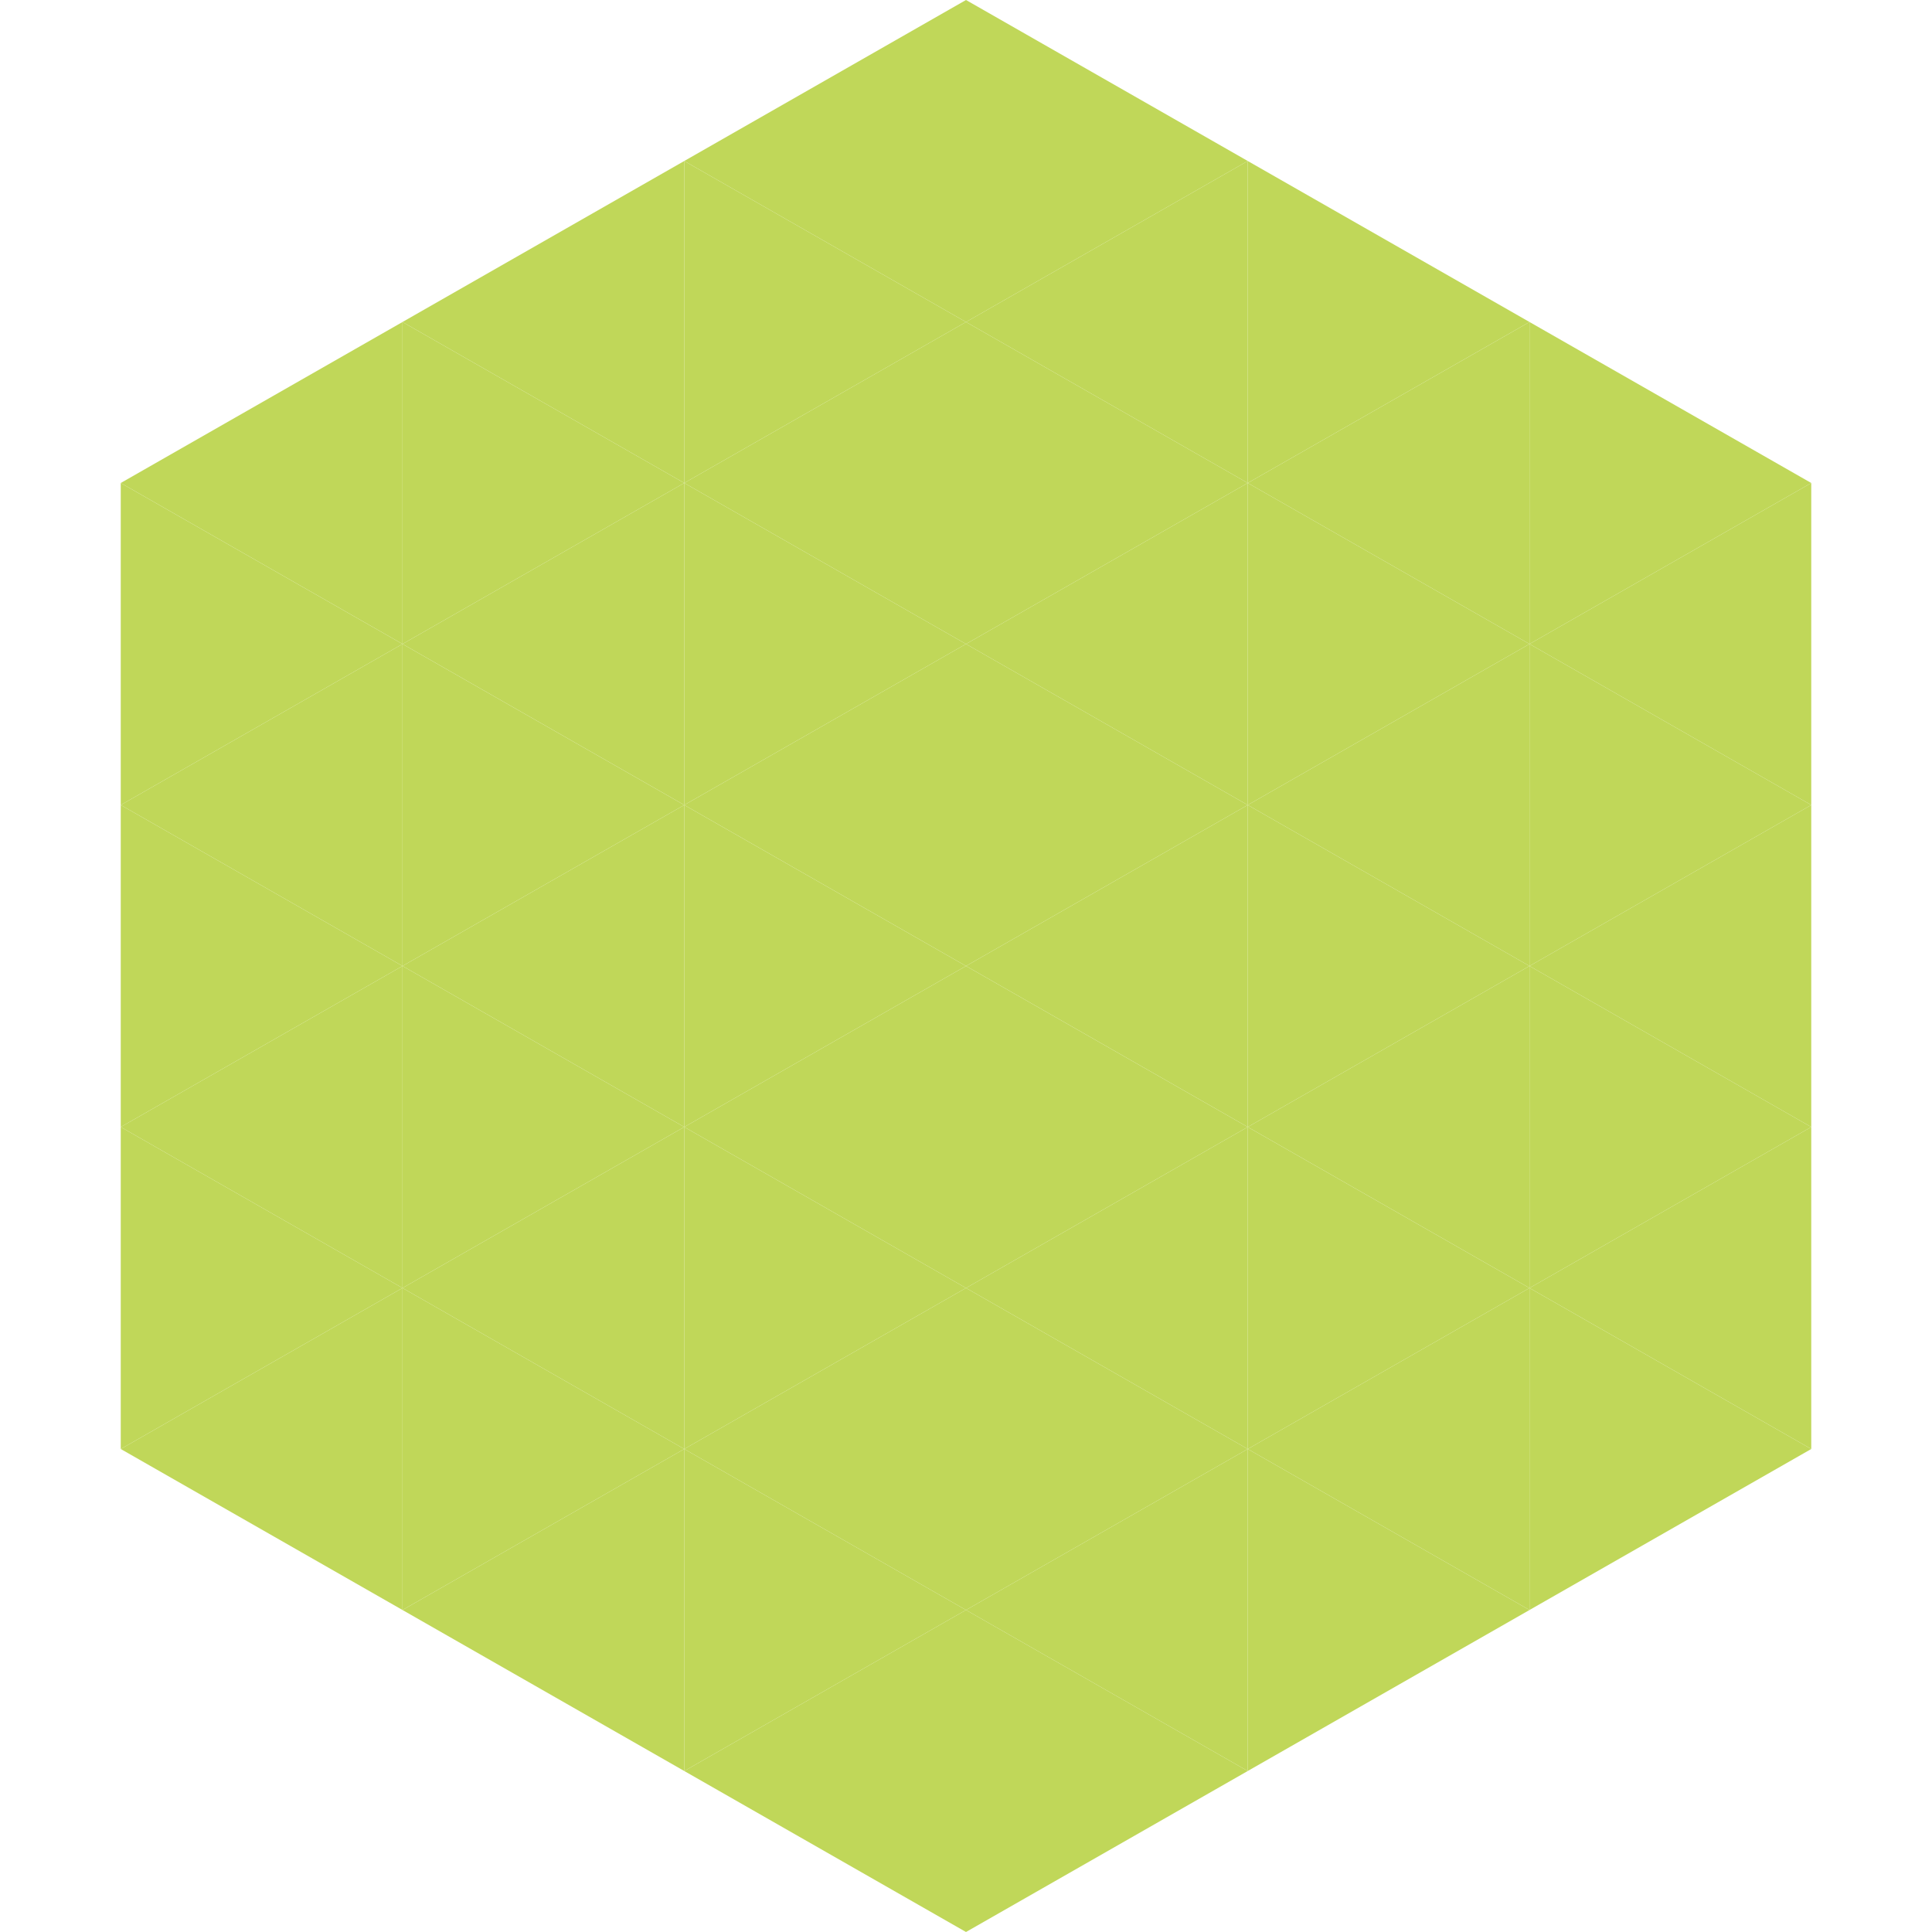
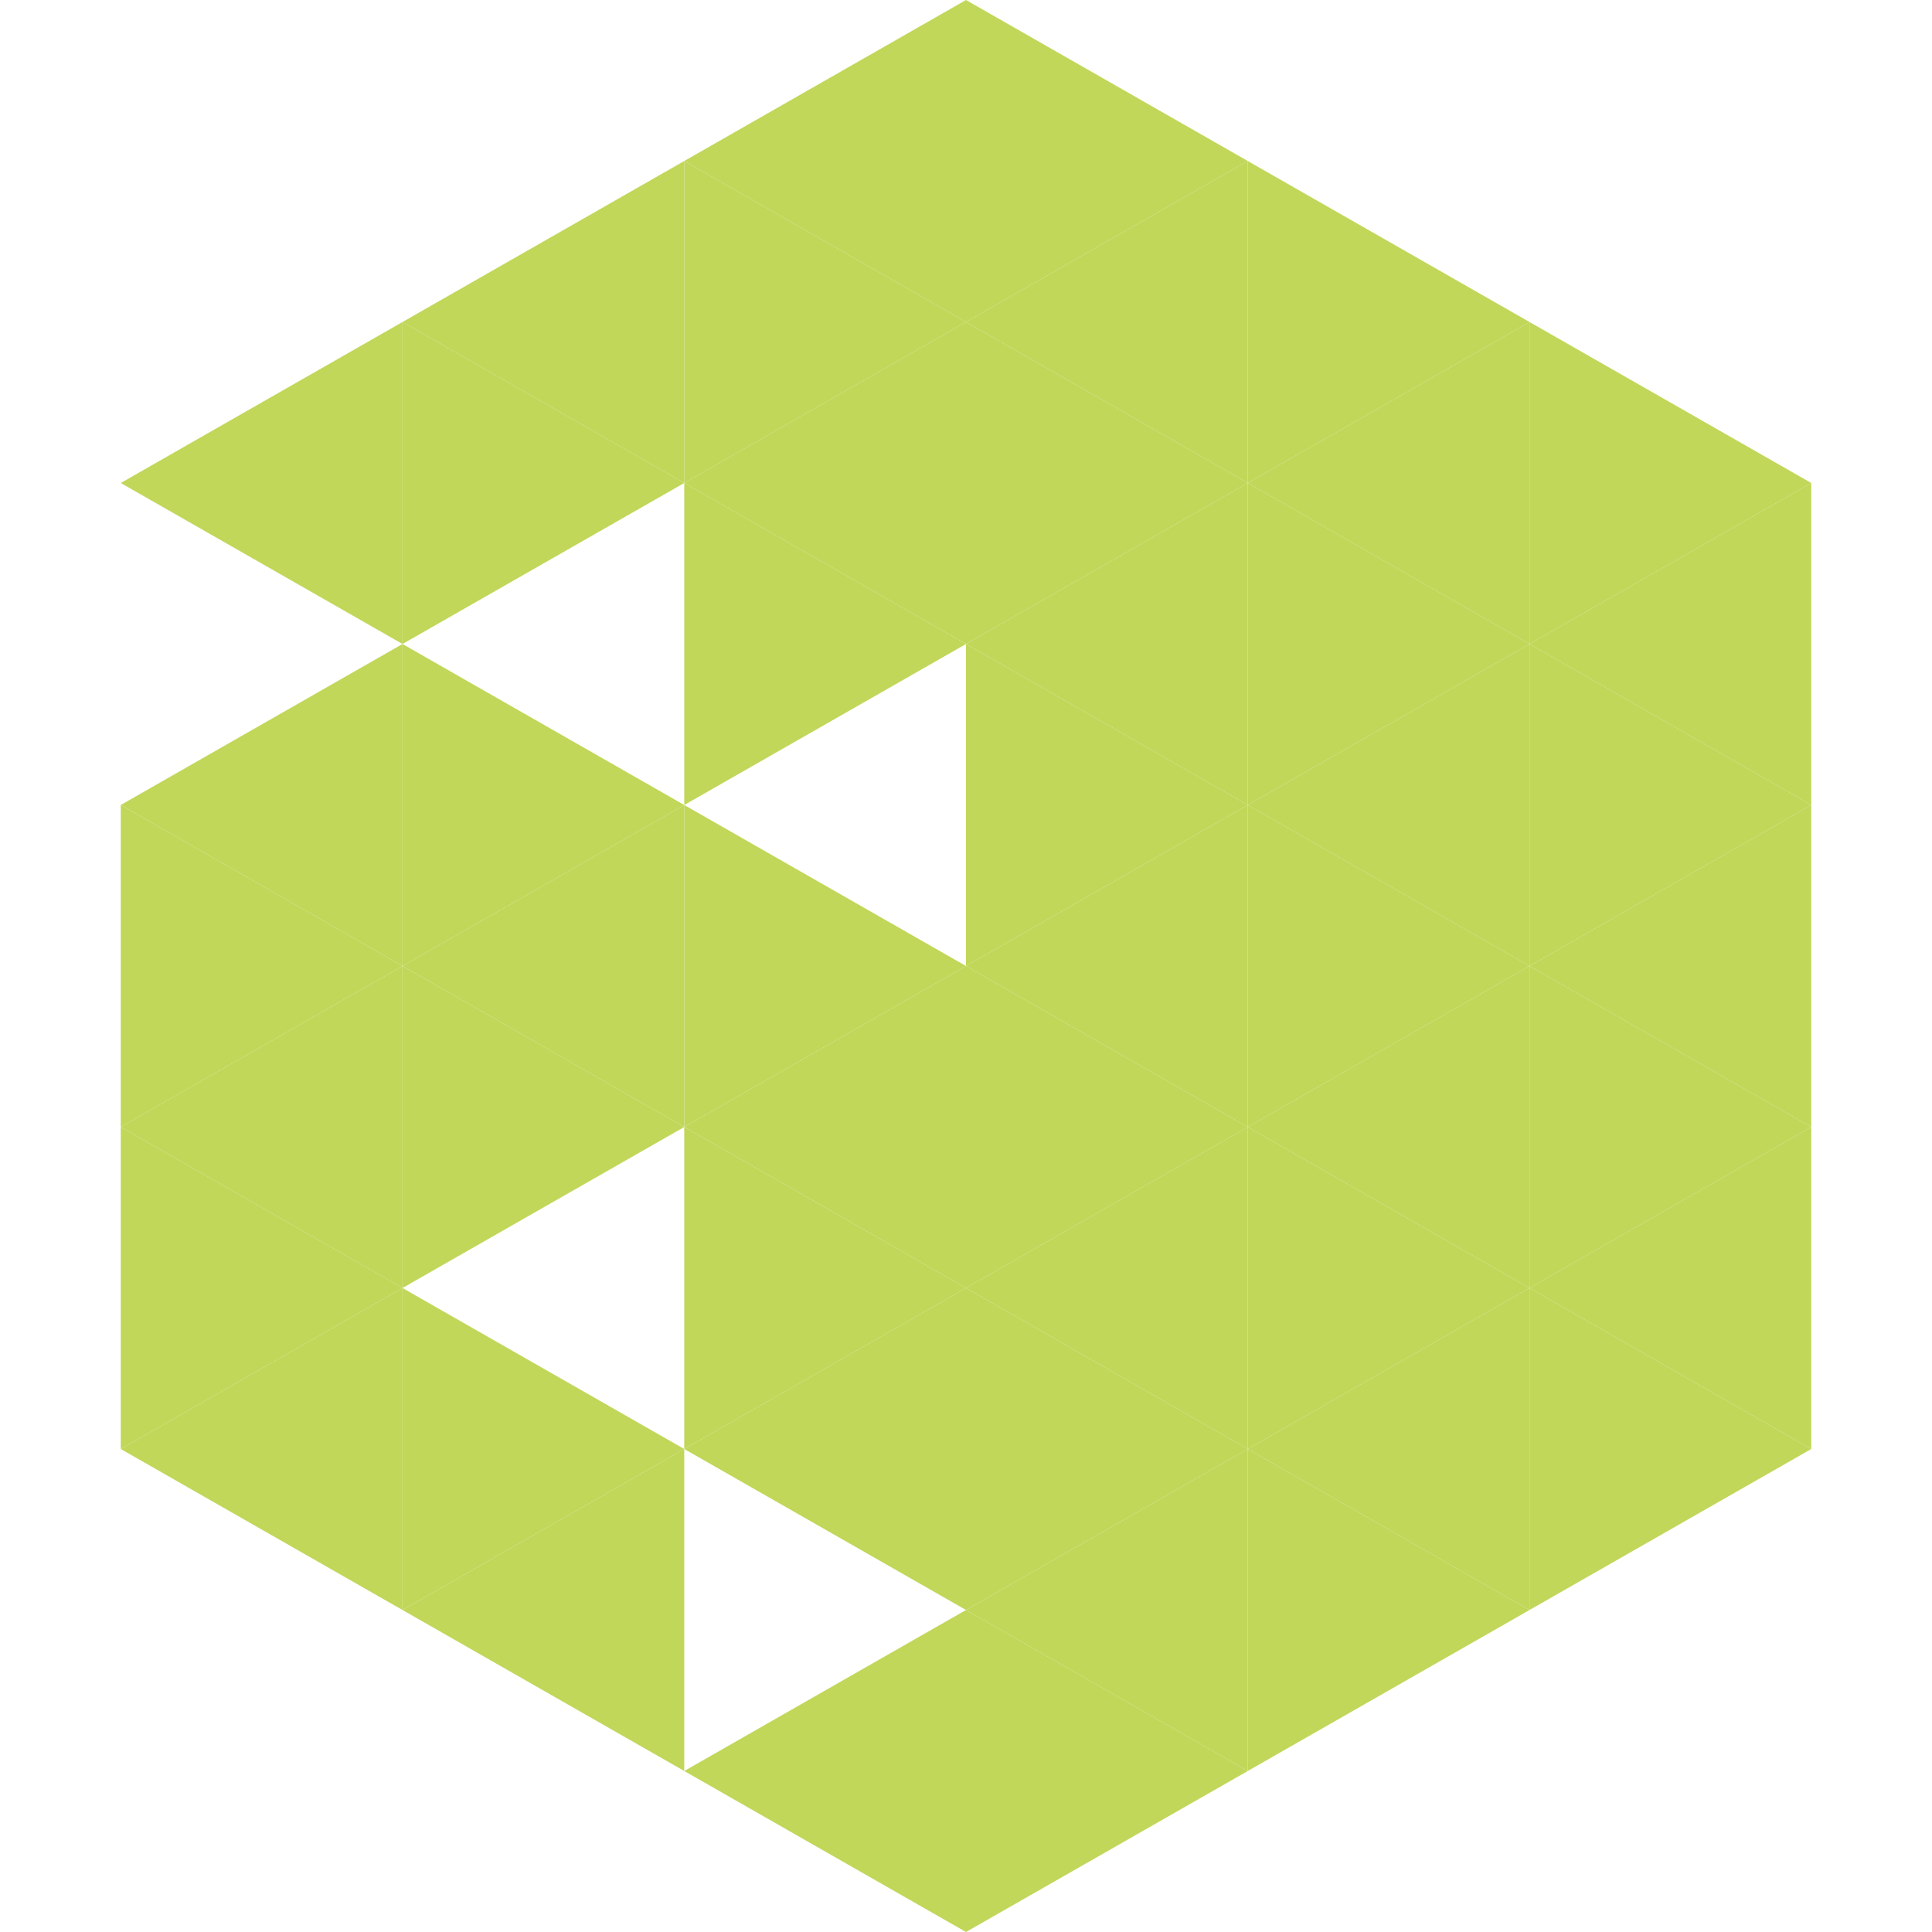
<svg xmlns="http://www.w3.org/2000/svg" width="240" height="240">
  <polygon points="50,40 15,60 50,80" style="fill:rgb(192,215,89)" />
  <polygon points="190,40 225,60 190,80" style="fill:rgb(192,215,89)" />
-   <polygon points="15,60 50,80 15,100" style="fill:rgb(192,215,89)" />
  <polygon points="225,60 190,80 225,100" style="fill:rgb(192,215,89)" />
  <polygon points="50,80 15,100 50,120" style="fill:rgb(192,215,89)" />
  <polygon points="190,80 225,100 190,120" style="fill:rgb(192,215,89)" />
  <polygon points="15,100 50,120 15,140" style="fill:rgb(192,215,89)" />
  <polygon points="225,100 190,120 225,140" style="fill:rgb(192,215,89)" />
  <polygon points="50,120 15,140 50,160" style="fill:rgb(192,215,89)" />
  <polygon points="190,120 225,140 190,160" style="fill:rgb(192,215,89)" />
  <polygon points="15,140 50,160 15,180" style="fill:rgb(192,215,89)" />
  <polygon points="225,140 190,160 225,180" style="fill:rgb(192,215,89)" />
  <polygon points="50,160 15,180 50,200" style="fill:rgb(192,215,89)" />
  <polygon points="190,160 225,180 190,200" style="fill:rgb(192,215,89)" />
  <polygon points="15,180 50,200 15,220" style="fill:rgb(255,255,255); fill-opacity:0" />
  <polygon points="225,180 190,200 225,220" style="fill:rgb(255,255,255); fill-opacity:0" />
  <polygon points="50,0 85,20 50,40" style="fill:rgb(255,255,255); fill-opacity:0" />
  <polygon points="190,0 155,20 190,40" style="fill:rgb(255,255,255); fill-opacity:0" />
  <polygon points="85,20 50,40 85,60" style="fill:rgb(192,215,89)" />
  <polygon points="155,20 190,40 155,60" style="fill:rgb(192,215,89)" />
  <polygon points="50,40 85,60 50,80" style="fill:rgb(192,215,89)" />
  <polygon points="190,40 155,60 190,80" style="fill:rgb(192,215,89)" />
-   <polygon points="85,60 50,80 85,100" style="fill:rgb(192,215,89)" />
  <polygon points="155,60 190,80 155,100" style="fill:rgb(192,215,89)" />
  <polygon points="50,80 85,100 50,120" style="fill:rgb(192,215,89)" />
  <polygon points="190,80 155,100 190,120" style="fill:rgb(192,215,89)" />
  <polygon points="85,100 50,120 85,140" style="fill:rgb(192,215,89)" />
  <polygon points="155,100 190,120 155,140" style="fill:rgb(192,215,89)" />
  <polygon points="50,120 85,140 50,160" style="fill:rgb(192,215,89)" />
  <polygon points="190,120 155,140 190,160" style="fill:rgb(192,215,89)" />
-   <polygon points="85,140 50,160 85,180" style="fill:rgb(192,215,89)" />
  <polygon points="155,140 190,160 155,180" style="fill:rgb(192,215,89)" />
  <polygon points="50,160 85,180 50,200" style="fill:rgb(192,215,89)" />
  <polygon points="190,160 155,180 190,200" style="fill:rgb(192,215,89)" />
  <polygon points="85,180 50,200 85,220" style="fill:rgb(192,215,89)" />
  <polygon points="155,180 190,200 155,220" style="fill:rgb(192,215,89)" />
  <polygon points="120,0 85,20 120,40" style="fill:rgb(192,215,89)" />
  <polygon points="120,0 155,20 120,40" style="fill:rgb(192,215,89)" />
  <polygon points="85,20 120,40 85,60" style="fill:rgb(192,215,89)" />
  <polygon points="155,20 120,40 155,60" style="fill:rgb(192,215,89)" />
  <polygon points="120,40 85,60 120,80" style="fill:rgb(192,215,89)" />
  <polygon points="120,40 155,60 120,80" style="fill:rgb(192,215,89)" />
  <polygon points="85,60 120,80 85,100" style="fill:rgb(192,215,89)" />
  <polygon points="155,60 120,80 155,100" style="fill:rgb(192,215,89)" />
-   <polygon points="120,80 85,100 120,120" style="fill:rgb(192,215,89)" />
  <polygon points="120,80 155,100 120,120" style="fill:rgb(192,215,89)" />
  <polygon points="85,100 120,120 85,140" style="fill:rgb(192,215,89)" />
  <polygon points="155,100 120,120 155,140" style="fill:rgb(192,215,89)" />
  <polygon points="120,120 85,140 120,160" style="fill:rgb(192,215,89)" />
  <polygon points="120,120 155,140 120,160" style="fill:rgb(192,215,89)" />
  <polygon points="85,140 120,160 85,180" style="fill:rgb(192,215,89)" />
  <polygon points="155,140 120,160 155,180" style="fill:rgb(192,215,89)" />
  <polygon points="120,160 85,180 120,200" style="fill:rgb(192,215,89)" />
  <polygon points="120,160 155,180 120,200" style="fill:rgb(192,215,89)" />
-   <polygon points="85,180 120,200 85,220" style="fill:rgb(192,215,89)" />
  <polygon points="155,180 120,200 155,220" style="fill:rgb(192,215,89)" />
  <polygon points="120,200 85,220 120,240" style="fill:rgb(192,215,89)" />
  <polygon points="120,200 155,220 120,240" style="fill:rgb(192,215,89)" />
  <polygon points="85,220 120,240 85,260" style="fill:rgb(255,255,255); fill-opacity:0" />
  <polygon points="155,220 120,240 155,260" style="fill:rgb(255,255,255); fill-opacity:0" />
</svg>